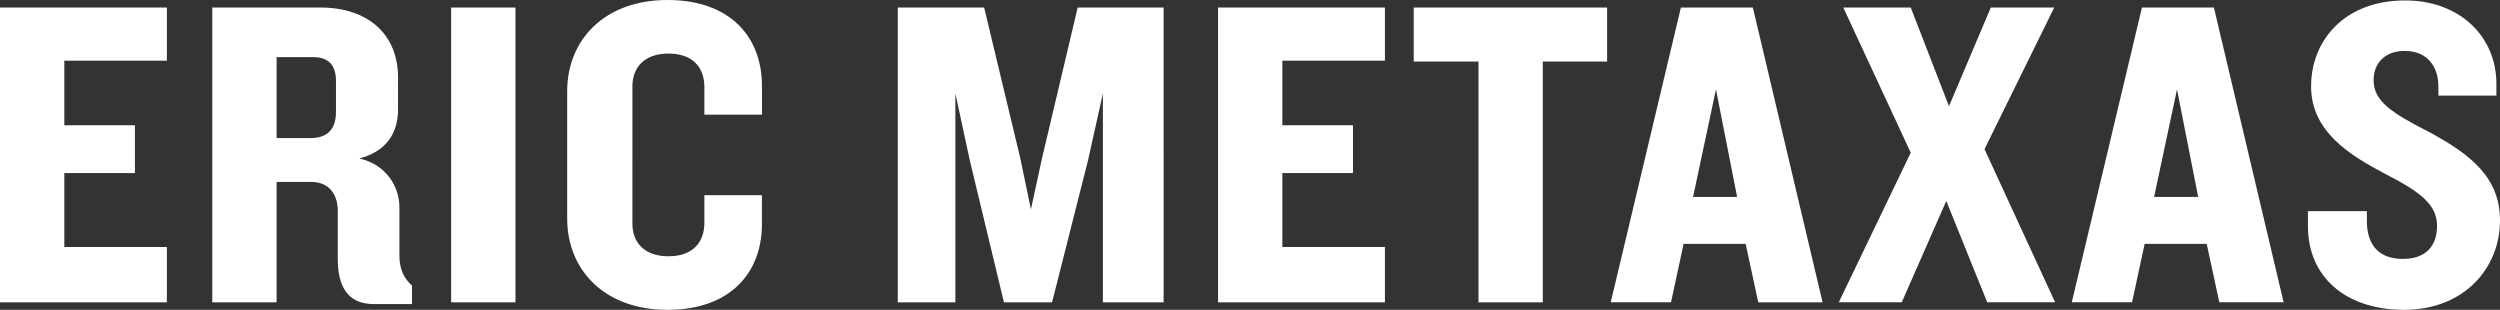
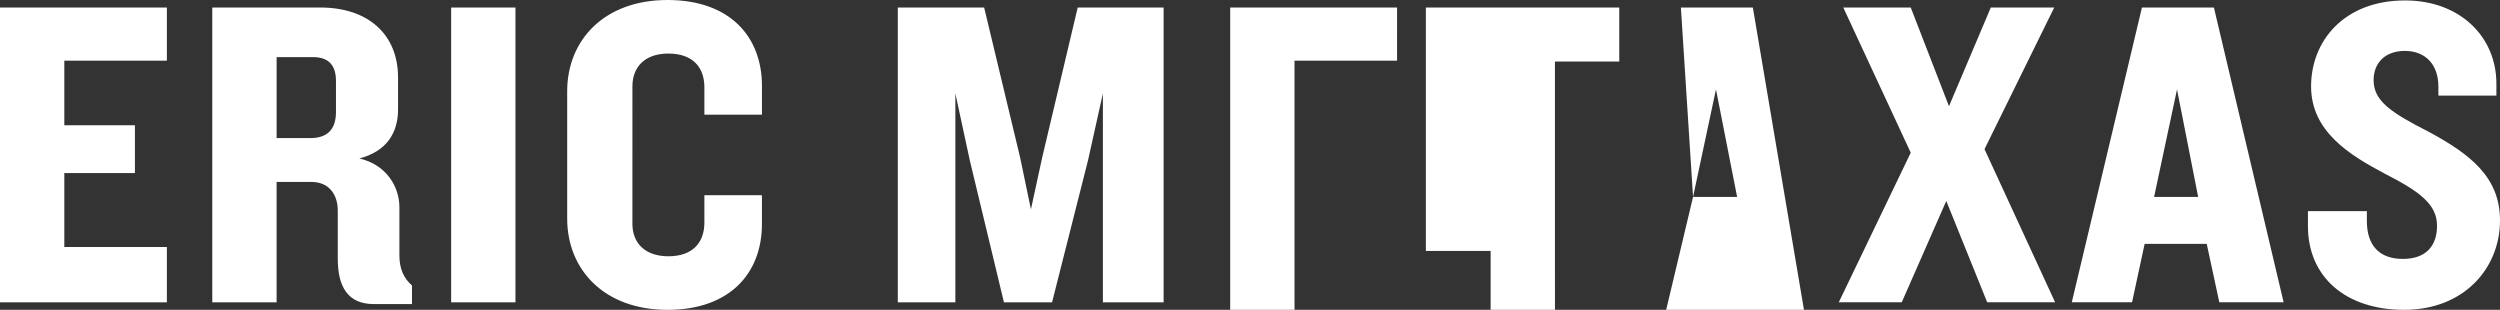
<svg xmlns="http://www.w3.org/2000/svg" width="234" height="29" viewBox="0 0 234 29">
  <rect x="0" y="0" width="234" height="29" fill="#333333" stroke="none" />
-   <path d="M227.348 12.346c-3.578-1.823-5.178-2.9-5.178-4.846 0-1.658 1.136-2.735 2.905-2.735 2.105 0 3.157 1.45 3.157 3.314v.87h5.43V7.83c0-4.391-3.41-7.789-8.545-7.789-5.726 0-8.8 3.811-8.8 8.037 0 4.225 3.579 6.422 6.947 8.203 3.242 1.656 4.842 2.858 4.842 4.846 0 1.907-1.052 3.107-3.2 3.107-2.189 0-3.368-1.243-3.368-3.562v-.911h-5.515v1.409c0 4.722 3.494 7.829 9.009 7.829 5.6 0 8.968-3.895 8.968-8.368 0-4.02-2.737-6.173-6.652-8.286zm-25.726 6.09 2.147-10.068 1.98 10.067h-4.127zM200.486.703l-6.567 27.592h5.64l1.18-5.47h5.81l1.178 5.47h6.02L207.222.704h-6.736zm-8.211 0h-5.935l-3.916 9.239-3.579-9.239h-6.314l6.314 13.589-6.736 14.003h5.894l4.168-9.487 3.831 9.487h6.357l-6.61-14.334L192.276.704zm-33.806 17.731 2.146-10.067 1.98 10.067h-4.126zM157.332.705l-6.568 27.59h5.642l1.178-5.468h5.81l1.179 5.469h6.02L164.067.704h-6.735zm-25.008 5.054h6.062v22.537h6.02V5.759h6.02V.704h-18.102V5.76zm-18.315 22.537h15.62v-5.179h-9.6v-6.919h6.61v-4.474h-6.61V5.676h9.6V.704h-15.62v27.592zM97.547 14.749l-1.052 4.846-1.01-4.846L92.116.704h-8.082v27.592h5.388V8.742l1.348 6.255 3.199 13.299h4.504l3.368-13.299 1.39-6.255v19.554h5.683V.704h-8.041L97.547 14.75zM62.477 0c-5.935 0-9.388 3.77-9.388 8.535v11.931c0 4.763 3.453 8.534 9.388 8.534 5.852 0 8.84-3.44 8.84-8.037V18.27H65.93v2.568c0 1.906-1.136 3.15-3.368 3.15-2.231 0-3.368-1.286-3.368-3.025V8.079c0-1.781 1.137-3.066 3.368-3.066 2.232 0 3.368 1.243 3.368 3.149v2.568h5.389V8.037C71.318 3.44 68.329 0 62.478 0zm-20.25 28.296h6.02V.706h-6.02v27.59zM31.447 10.482c0 1.657-.842 2.444-2.399 2.444h-3.157V5.345h3.41c1.556 0 2.146.87 2.146 2.236v2.9zm5.937 8.906c0-1.905-1.22-3.976-3.747-4.556 2.526-.664 3.62-2.362 3.62-4.6V7.25c0-3.976-2.736-6.546-7.282-6.546H19.87v27.592h6.02V17.028h3.241c1.726 0 2.484 1.242 2.484 2.692v4.515c0 2.569.927 4.226 3.369 4.226h3.578v-1.74c-.757-.663-1.178-1.533-1.178-2.818v-4.515zM0 28.296h15.619v-5.179H6.02v-6.919h6.61v-4.474H6.02V5.676h9.599V.704H0v27.592z" fill="#FFF" fill-rule="evenodd" />
+   <path d="M227.348 12.346c-3.578-1.823-5.178-2.9-5.178-4.846 0-1.658 1.136-2.735 2.905-2.735 2.105 0 3.157 1.45 3.157 3.314v.87h5.43V7.83c0-4.391-3.41-7.789-8.545-7.789-5.726 0-8.8 3.811-8.8 8.037 0 4.225 3.579 6.422 6.947 8.203 3.242 1.656 4.842 2.858 4.842 4.846 0 1.907-1.052 3.107-3.2 3.107-2.189 0-3.368-1.243-3.368-3.562v-.911h-5.515v1.409c0 4.722 3.494 7.829 9.009 7.829 5.6 0 8.968-3.895 8.968-8.368 0-4.02-2.737-6.173-6.652-8.286zm-25.726 6.09 2.147-10.068 1.98 10.067h-4.127zM200.486.703l-6.567 27.592h5.64l1.18-5.47h5.81l1.178 5.47h6.02L207.222.704h-6.736zm-8.211 0h-5.935l-3.916 9.239-3.579-9.239h-6.314l6.314 13.589-6.736 14.003h5.894l4.168-9.487 3.831 9.487h6.357l-6.61-14.334L192.276.704zm-33.806 17.731 2.146-10.067 1.98 10.067h-4.126zl-6.568 27.59h5.642l1.178-5.468h5.81l1.179 5.469h6.02L164.067.704h-6.735zm-25.008 5.054h6.062v22.537h6.02V5.759h6.02V.704h-18.102V5.76zm-18.315 22.537h15.62v-5.179h-9.6v-6.919h6.61v-4.474h-6.61V5.676h9.6V.704h-15.62v27.592zM97.547 14.749l-1.052 4.846-1.01-4.846L92.116.704h-8.082v27.592h5.388V8.742l1.348 6.255 3.199 13.299h4.504l3.368-13.299 1.39-6.255v19.554h5.683V.704h-8.041L97.547 14.75zM62.477 0c-5.935 0-9.388 3.77-9.388 8.535v11.931c0 4.763 3.453 8.534 9.388 8.534 5.852 0 8.84-3.44 8.84-8.037V18.27H65.93v2.568c0 1.906-1.136 3.15-3.368 3.15-2.231 0-3.368-1.286-3.368-3.025V8.079c0-1.781 1.137-3.066 3.368-3.066 2.232 0 3.368 1.243 3.368 3.149v2.568h5.389V8.037C71.318 3.44 68.329 0 62.478 0zm-20.25 28.296h6.02V.706h-6.02v27.59zM31.447 10.482c0 1.657-.842 2.444-2.399 2.444h-3.157V5.345h3.41c1.556 0 2.146.87 2.146 2.236v2.9zm5.937 8.906c0-1.905-1.22-3.976-3.747-4.556 2.526-.664 3.62-2.362 3.62-4.6V7.25c0-3.976-2.736-6.546-7.282-6.546H19.87v27.592h6.02V17.028h3.241c1.726 0 2.484 1.242 2.484 2.692v4.515c0 2.569.927 4.226 3.369 4.226h3.578v-1.74c-.757-.663-1.178-1.533-1.178-2.818v-4.515zM0 28.296h15.619v-5.179H6.02v-6.919h6.61v-4.474H6.02V5.676h9.599V.704H0v27.592z" fill="#FFF" fill-rule="evenodd" />
</svg>